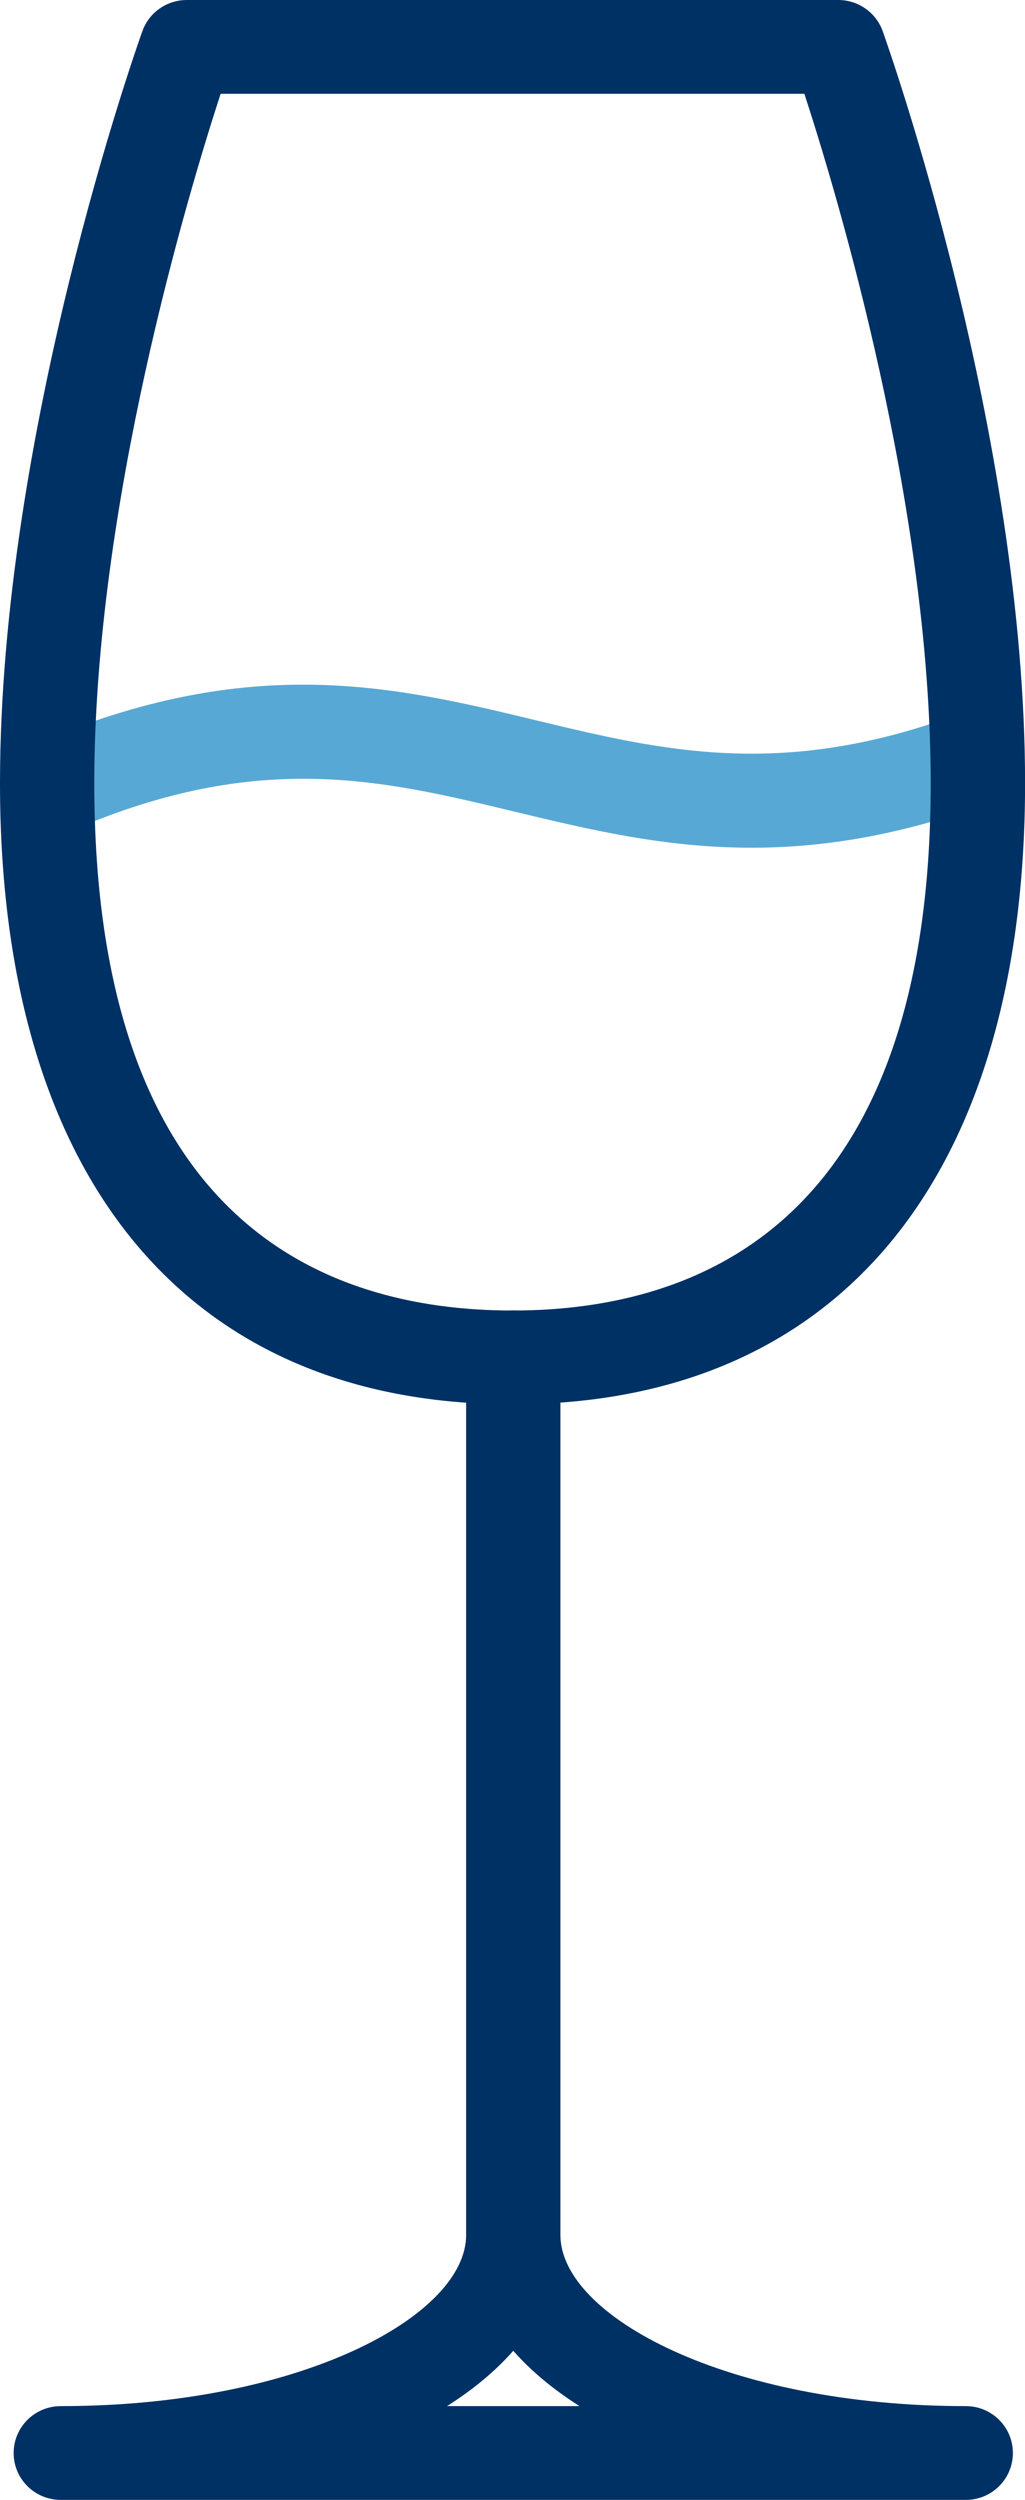
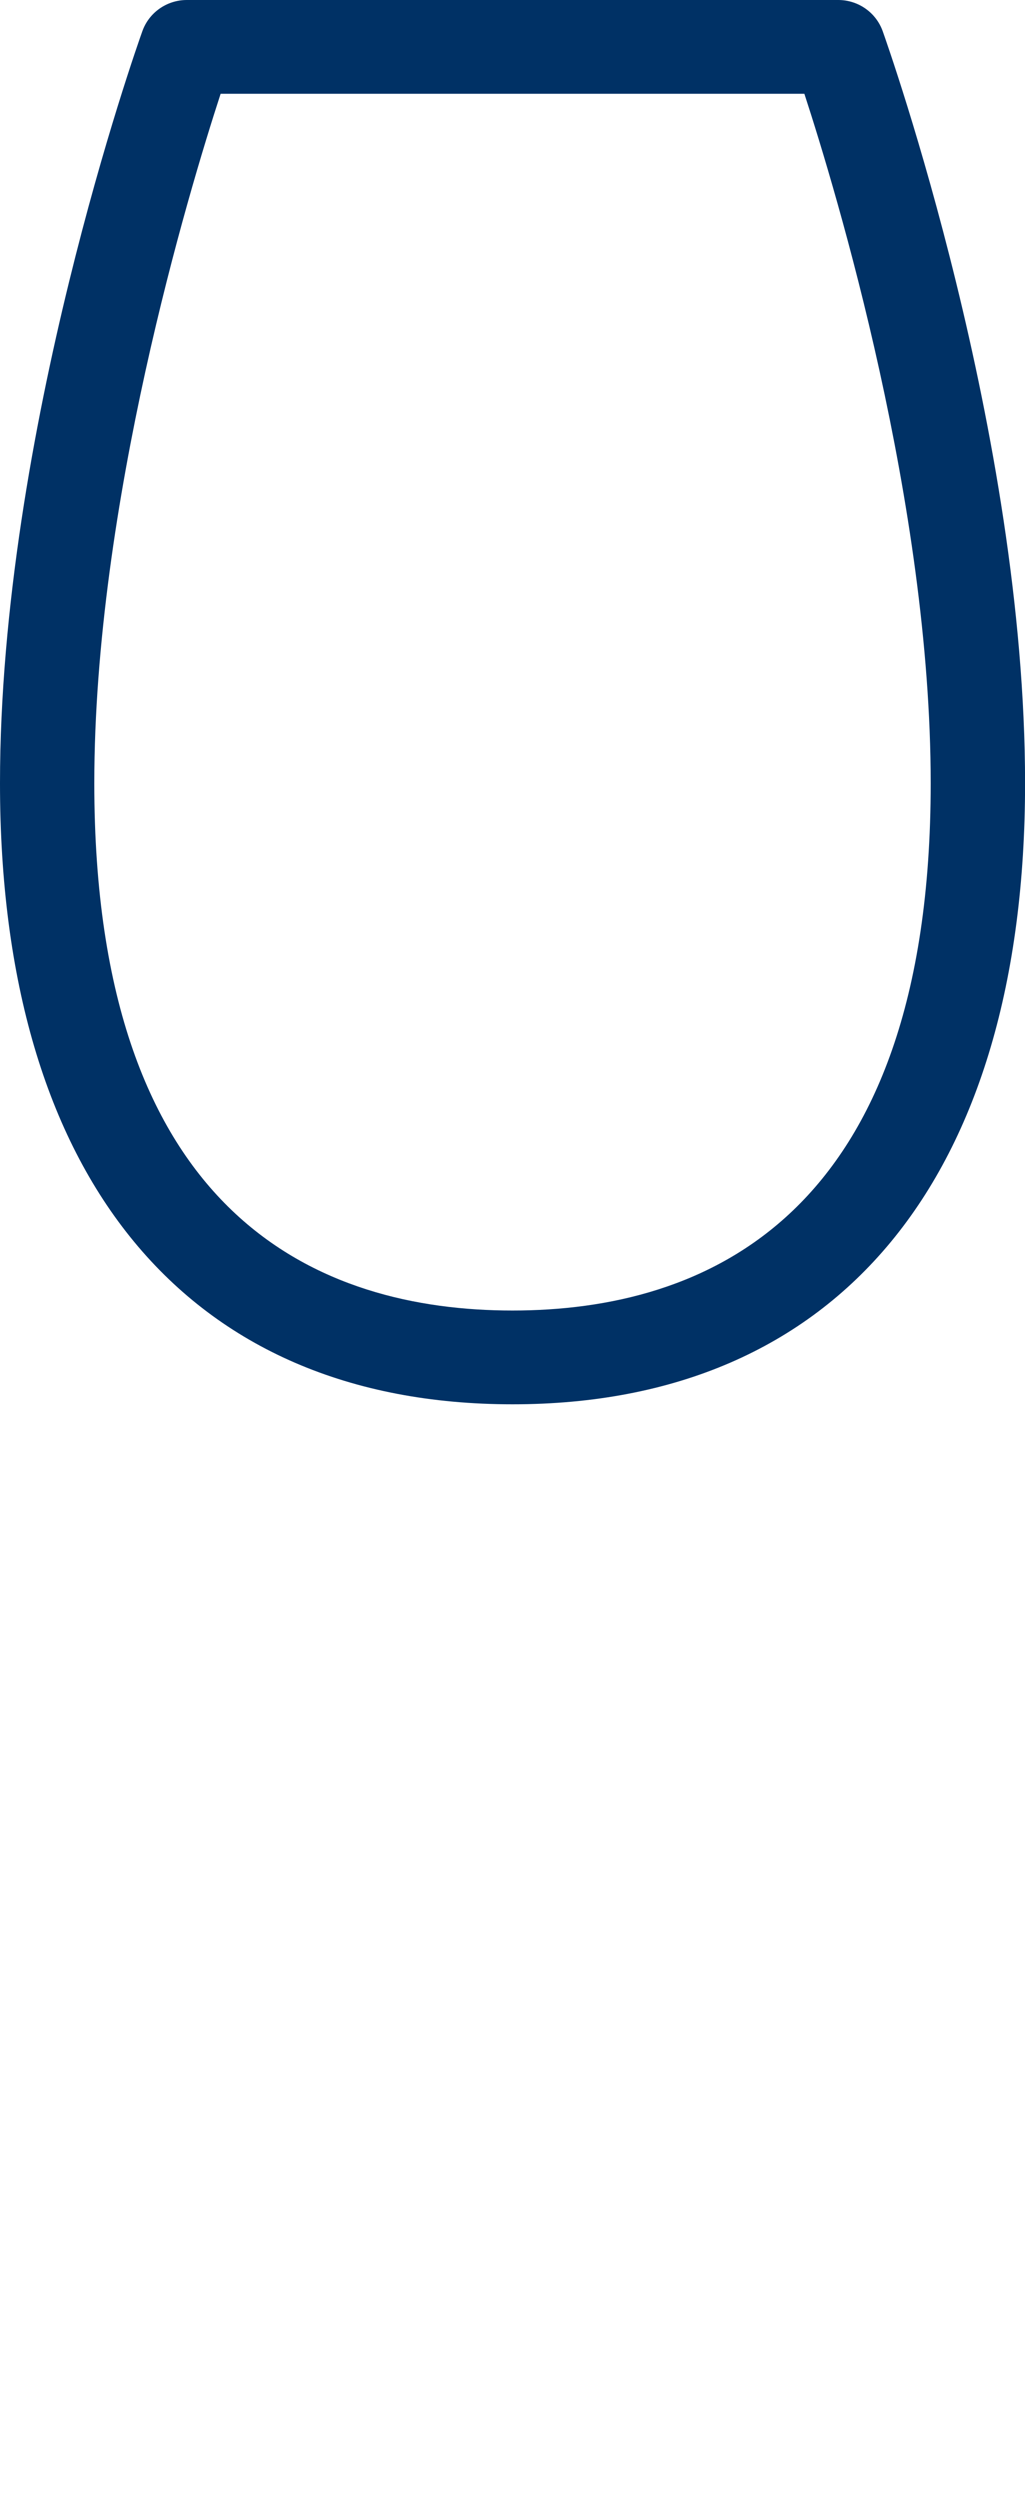
<svg xmlns="http://www.w3.org/2000/svg" width="16" height="39" viewBox="0 0 16 39" fill="none">
  <g clip-path="url(#clip0_2729_5094)">
-     <path d="M11.733 13.225C10.367 13.225 9.183 12.939 8.019 12.659C5.974 12.167 4.042 11.701 1.143 12.947C0.77 13.107 0.336 12.936 0.176 12.565C0.015 12.194 0.186 11.764 0.559 11.604C3.91 10.164 6.175 10.709 8.366 11.237C10.325 11.708 12.175 12.155 14.894 11.166C15.276 11.027 15.698 11.223 15.838 11.602C15.978 11.981 15.781 12.401 15.4 12.54C14.011 13.045 12.816 13.225 11.733 13.225Z" fill="#58A8D5" />
    <path d="M8 21.908C2.916 21.908 0 18.377 0 12.22C0 6.764 2.131 0.74 2.222 0.487C2.326 0.195 2.604 0 2.916 0H13.085C13.396 0 13.674 0.194 13.779 0.487C13.869 0.741 16.001 6.765 16.001 12.22C16.001 18.377 13.085 21.908 8.001 21.908H8ZM3.444 1.463C2.944 2.997 1.472 7.882 1.472 12.22C1.472 19.019 5.022 20.445 8 20.445C10.978 20.445 14.528 19.018 14.528 12.22C14.528 7.877 13.056 2.996 12.556 1.463H3.444Z" fill="#003165" />
-     <path d="M15.076 39H0.949C0.542 39 0.213 38.673 0.213 38.269C0.213 37.864 0.542 37.537 0.949 37.537C4.678 37.537 7.276 36.131 7.276 34.868V21.175C7.276 20.771 7.605 20.444 8.012 20.444C8.419 20.444 8.748 20.771 8.748 21.175V34.868C8.748 36.131 11.346 37.537 15.076 37.537C15.482 37.537 15.811 37.864 15.811 38.269C15.811 38.673 15.482 39 15.076 39ZM6.978 37.537H9.046C8.631 37.274 8.285 36.984 8.012 36.674C7.739 36.984 7.393 37.274 6.978 37.537Z" fill="#003165" />
  </g>
  <defs>
    <clipPath id="clip0_2729_5094">
      <rect width="16" height="39" fill="white" />
    </clipPath>
  </defs>
</svg>